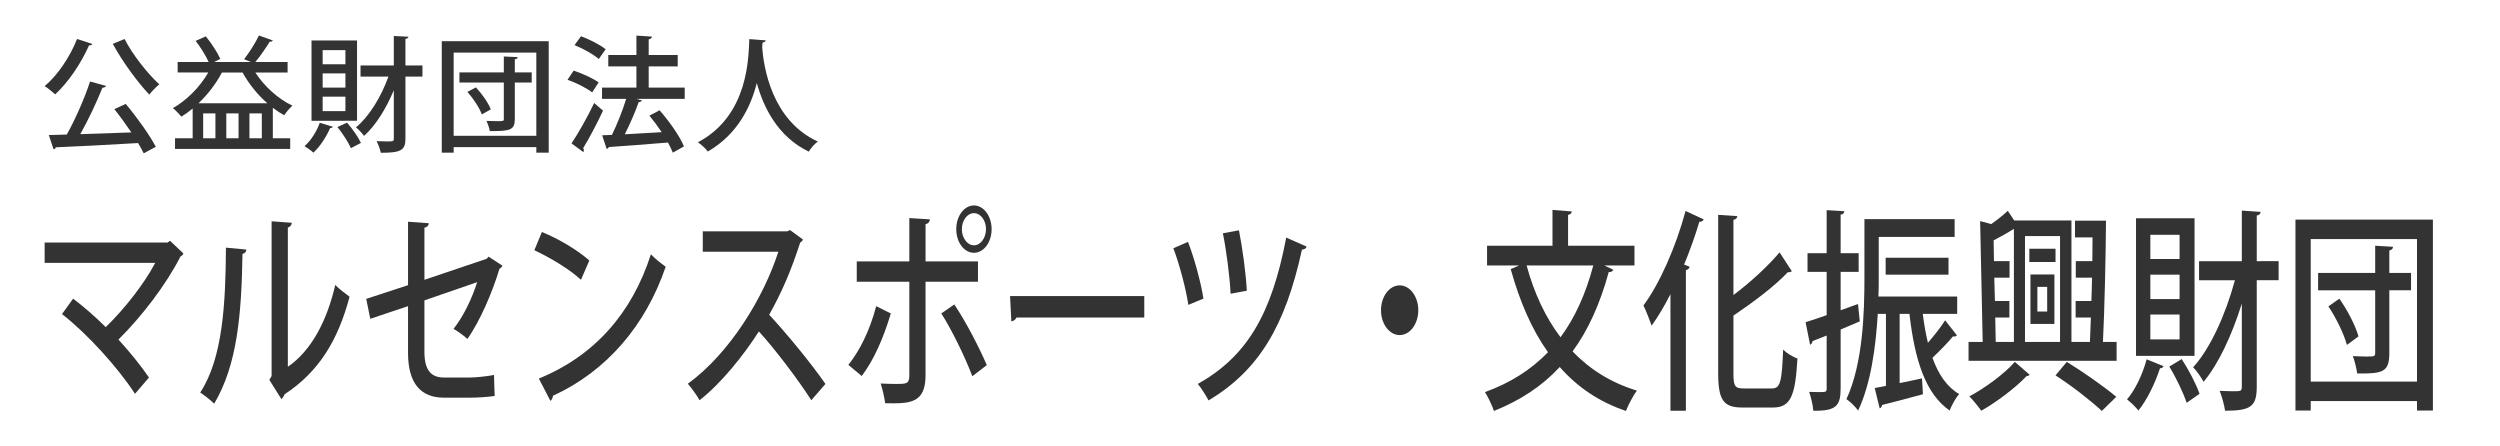
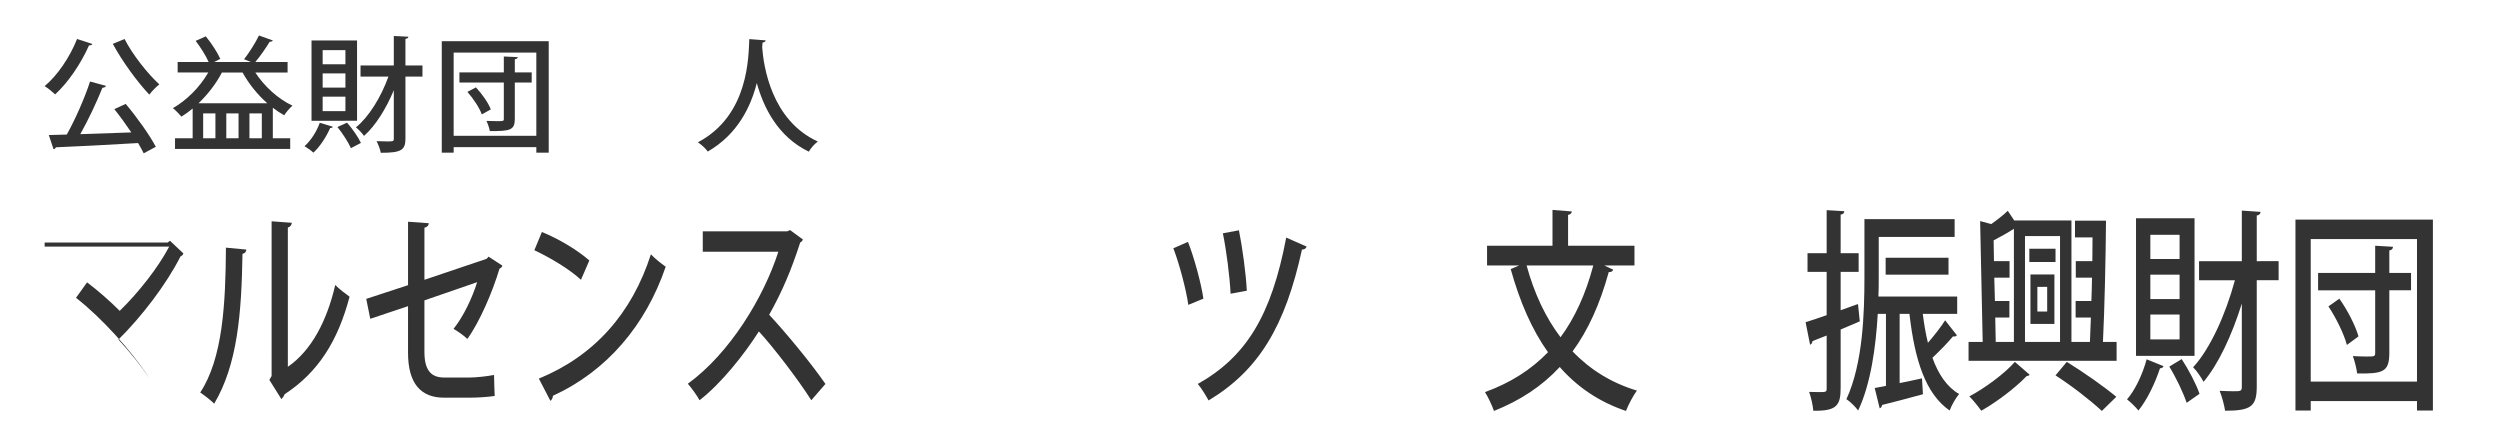
<svg xmlns="http://www.w3.org/2000/svg" version="1.1" id="レイヤー_1" x="0px" y="0px" width="280px" height="50px" viewBox="0 0 280 50" enable-background="new 0 0 280 50" xml:space="preserve">
  <g>
    <path fill="#333333" d="M10.351,4.926c-0.07,0.126-0.224,0.168-0.378,0.154c-0.91,2.045-2.325,4.146-3.796,5.491   C5.896,10.305,5.35,9.856,5,9.646c1.429-1.19,2.83-3.25,3.628-5.28L10.351,4.926z M11.878,9.618   c-0.056,0.127-0.196,0.196-0.406,0.211c-0.63,1.582-1.583,3.6-2.479,5.196c1.765-0.056,3.754-0.126,5.715-0.195   c-0.603-0.896-1.275-1.821-1.905-2.606l1.275-0.588c1.274,1.513,2.675,3.488,3.375,4.805l-1.358,0.729   c-0.168-0.336-0.378-0.729-0.63-1.148c-3.404,0.21-6.934,0.378-9.217,0.476c-0.028,0.127-0.126,0.196-0.252,0.211l-0.532-1.583   c0.588-0.015,1.261-0.028,2.017-0.057c0.953-1.709,2.017-4.118,2.605-5.939L11.878,9.618z M13.951,4.366   c0.896,1.765,2.591,3.894,3.894,5.084c-0.35,0.267-0.854,0.785-1.121,1.149c-1.317-1.388-3.026-3.713-4.09-5.688L13.951,4.366z" />
    <path fill="#333333" d="M32.209,8.12h-3.614c0.995,1.54,2.563,2.97,4.16,3.712c-0.294,0.252-0.714,0.742-0.924,1.078   c-0.435-0.238-0.854-0.518-1.275-0.84v3.418h1.947v1.19H19.602v-1.19h1.975v-3.334c-0.406,0.336-0.826,0.644-1.26,0.91   c-0.21-0.252-0.659-0.729-0.953-0.952c1.527-0.869,2.998-2.325,3.964-3.992h-3.432V6.943h3.474   c-0.322-0.715-0.91-1.653-1.457-2.367l1.135-0.505c0.644,0.785,1.316,1.821,1.625,2.521l-0.686,0.351h4.104l-0.756-0.309   c0.561-0.714,1.275-1.835,1.667-2.661l1.555,0.561c-0.042,0.098-0.168,0.14-0.35,0.14c-0.42,0.687-1.051,1.611-1.611,2.27h3.614   V8.12z M24.855,8.12c-0.658,1.261-1.583,2.451-2.619,3.445h7.704c-1.093-0.952-2.059-2.157-2.773-3.445H24.855z M24.127,15.488   V12.7h-1.373v2.788H24.127z M26.718,15.488V12.7h-1.373v2.788H26.718z M27.937,15.488h1.387V12.7h-1.387V15.488z" />
    <path fill="#333333" d="M37.286,14.199c-0.042,0.084-0.14,0.141-0.308,0.141c-0.434,0.994-1.135,2.072-1.877,2.759   c-0.238-0.224-0.701-0.561-0.995-0.729c0.7-0.602,1.359-1.639,1.709-2.619L37.286,14.199z M39.989,4.534v8.992H34.89V4.534H39.989z    M38.687,7.195V5.612h-2.549v1.583H38.687z M38.687,9.814V8.218h-2.549v1.597H38.687z M38.687,12.448v-1.625h-2.549v1.625H38.687z    M39.303,16.595c-0.294-0.658-0.924-1.653-1.513-2.367l1.079-0.49c0.602,0.687,1.261,1.625,1.555,2.269L39.303,16.595z    M47.315,7.335v1.247H45.41v6.948c0,1.303-0.504,1.583-2.76,1.583c-0.07-0.364-0.28-0.953-0.476-1.303   c0.434,0.014,0.84,0.027,1.148,0.027c0.701,0,0.785,0,0.785-0.308v-5.422c-0.869,2.073-2.031,3.951-3.334,5.113   c-0.21-0.294-0.616-0.742-0.911-0.952c1.471-1.191,2.83-3.433,3.642-5.688h-3.124V7.335h3.726V4.029l1.639,0.084   c-0.028,0.126-0.098,0.211-0.336,0.238v2.983H47.315z" />
    <path fill="#333333" d="M49.479,4.618h11.977v12.48h-1.387v-0.616h-9.259v0.616h-1.331V4.618z M50.809,15.208h9.259V5.893h-9.259   V15.208z M59.55,8.105V9.24h-1.891v4.091c0,1.246-0.546,1.372-2.801,1.345c-0.056-0.322-0.21-0.799-0.378-1.135   c0.42,0.014,0.854,0.027,1.177,0.027c0.729,0,0.771,0,0.771-0.266V9.24h-4.973V8.105h4.973V6.327l1.555,0.069   c-0.014,0.126-0.098,0.211-0.322,0.238v1.471H59.55z M53.961,12.812c-0.252-0.715-0.938-1.765-1.611-2.521l0.953-0.504   c0.686,0.728,1.4,1.751,1.667,2.465L53.961,12.812z" />
-     <path fill="#333333" d="M64.248,7.91c0.953,0.308,2.171,0.868,2.802,1.316l-0.729,1.12c-0.588-0.462-1.793-1.078-2.759-1.414   L64.248,7.91z M64.01,16.062c0.728-1.093,1.765-2.9,2.535-4.524c0.911,0.77,0.953,0.812,0.995,0.854   c-0.687,1.471-1.555,3.109-2.227,4.202c0.056,0.07,0.084,0.154,0.084,0.238c0,0.069-0.028,0.14-0.07,0.196L64.01,16.062z    M65.075,4.058c0.953,0.351,2.143,0.967,2.759,1.457l-0.77,1.093c-0.575-0.505-1.765-1.177-2.718-1.556L65.075,4.058z    M76.687,9.814v1.261h-5.379l0.588,0.183c-0.056,0.111-0.182,0.168-0.364,0.182c-0.378,1.079-0.98,2.466-1.555,3.601l4.132-0.238   c-0.434-0.645-0.91-1.289-1.373-1.85l1.135-0.603c1.079,1.233,2.269,2.9,2.731,4.049l-1.247,0.7   c-0.126-0.336-0.322-0.714-0.546-1.135c-2.452,0.211-4.987,0.393-6.626,0.505c-0.028,0.112-0.126,0.182-0.238,0.21l-0.504-1.527   l1.093-0.042c0.574-1.162,1.205-2.745,1.597-4.034h-2.704V9.814h3.852V7.434h-3.151V6.159h3.151V3.987L73.017,4.1   c-0.014,0.14-0.14,0.28-0.364,0.309v1.751h3.25v1.274h-3.25v2.381H76.687z" />
    <path fill="#333333" d="M85.756,4.52c-0.014,0.141-0.14,0.21-0.35,0.253L85.364,5.29c0.154,2.115,1.022,8.181,6.233,10.562   c-0.42,0.308-0.798,0.756-1.008,1.135c-3.46-1.667-5.071-4.932-5.827-7.69c-0.672,2.661-2.157,5.757-5.491,7.676   c-0.238-0.336-0.658-0.729-1.106-1.036c5.743-3.026,5.659-9.68,5.757-11.557L85.756,4.52z" />
  </g>
  <g>
-     <path fill="#333333" d="M20.539,28.385c-0.054,0.168-0.162,0.264-0.324,0.336c-1.603,3.168-4.357,6.744-6.95,9.312   c1.207,1.297,2.575,3.001,3.421,4.249l-1.566,1.824c-1.944-2.977-5.312-6.696-8.174-8.929l1.242-1.729   c1.17,0.889,2.485,2.016,3.655,3.192c2.143-2.089,4.303-4.849,5.545-7.2H5V27.16h13.774l0.27-0.191L20.539,28.385z" />
+     <path fill="#333333" d="M20.539,28.385c-0.054,0.168-0.162,0.264-0.324,0.336c-1.603,3.168-4.357,6.744-6.95,9.312   c1.207,1.297,2.575,3.001,3.421,4.249c-1.944-2.977-5.312-6.696-8.174-8.929l1.242-1.729   c1.17,0.889,2.485,2.016,3.655,3.192c2.143-2.089,4.303-4.849,5.545-7.2H5V27.16h13.774l0.27-0.191L20.539,28.385z" />
    <path fill="#333333" d="M27.591,27.953c-0.018,0.264-0.18,0.432-0.432,0.48c-0.108,6.672-0.559,12.385-3.169,16.776   c-0.396-0.384-1.062-0.912-1.567-1.248c2.521-3.815,2.845-9.937,2.881-16.226L27.591,27.953z M32.237,41.082   c2.683-1.848,4.394-5.209,5.312-9.169c0.378,0.408,1.17,1.009,1.603,1.32c-1.296,4.896-3.457,8.425-7.274,10.921   c-0.072,0.216-0.234,0.408-0.36,0.552l-1.35-2.16l0.252-0.432V24.785l2.269,0.168c-0.036,0.239-0.162,0.455-0.45,0.527V41.082z" />
    <path fill="#333333" d="M56.269,29.753c-0.036,0.144-0.162,0.265-0.324,0.336c-0.774,2.593-2.215,5.952-3.601,7.873   c-0.396-0.384-1.044-0.841-1.549-1.128c1.134-1.416,2.107-3.505,2.647-5.232l-5.906,2.039v5.785c0,2.137,0.828,2.856,2.197,2.856   h2.899c0.702,0,1.999-0.145,2.701-0.288c0.018,0.72,0.036,1.68,0.072,2.353c-0.72,0.119-1.98,0.191-2.719,0.191h-2.971   c-2.557,0-4.015-1.56-4.015-5.017v-5.232l-4.231,1.416l-0.45-2.232l4.682-1.535v-7.105L48.022,25   c-0.018,0.289-0.198,0.433-0.486,0.504v5.833l6.968-2.353l0.216-0.239L56.269,29.753z" />
    <path fill="#333333" d="M60.693,25.984c1.836,0.744,3.997,2.017,5.312,3.192l-0.937,2.16c-1.296-1.2-3.439-2.472-5.222-3.312   L60.693,25.984z M60.351,42.402c6.212-2.545,10.425-7.297,12.55-13.922c0.522,0.553,1.134,1.008,1.656,1.393   c-2.232,6.553-6.59,11.689-12.622,14.449c-0.018,0.24-0.144,0.48-0.288,0.576L60.351,42.402z" />
    <path fill="#333333" d="M89.928,26.824c-0.072,0.168-0.162,0.265-0.306,0.336c-0.99,3.072-2.017,5.497-3.475,8.09   c1.854,1.992,4.663,5.376,6.302,7.752l-1.584,1.824c-1.477-2.328-4.195-5.881-5.87-7.705c-1.639,2.568-4.177,5.785-6.644,7.705   c-0.288-0.528-0.9-1.368-1.314-1.848c4.7-3.408,8.499-9.674,10.137-14.785H78.71v-2.281h9.453l0.324-0.144L89.928,26.824z" />
-     <path fill="#333333" d="M99.771,35.105c-0.828,2.784-1.909,5.232-3.259,7.009l-1.495-1.249c1.278-1.607,2.395-3.815,3.115-6.576   L99.771,35.105z M103.661,31.553v10.489c0,3.192-1.836,3.168-4.519,3.12c-0.09-0.624-0.288-1.536-0.504-2.208   c0.54,0.024,1.207,0.048,1.729,0.048c1.099,0,1.477,0,1.477-0.912V31.553h-5.888v-2.279h5.888v-4.85l2.305,0.145   c-0.036,0.264-0.162,0.48-0.486,0.528v4.177h5.87v2.279H103.661z M106.884,34.098c1.296,1.943,2.737,4.704,3.637,6.793   l-1.621,1.247c-0.792-2.112-2.341-5.28-3.475-7.032L106.884,34.098z M109.081,23.009c1.098,0,1.98,1.2,1.98,2.664   s-0.882,2.64-1.98,2.64c-1.099,0-1.981-1.176-1.981-2.64C107.1,24.16,108.018,23.009,109.081,23.009z M110.431,25.673   c0-1.009-0.612-1.8-1.35-1.8s-1.351,0.791-1.351,1.8c0,0.983,0.612,1.8,1.351,1.8C109.854,27.473,110.431,26.609,110.431,25.673z" />
-     <path fill="#333333" d="M113.126,33.161h15.034v2.4h-14.314c-0.108,0.24-0.342,0.408-0.576,0.433L113.126,33.161z" />
    <path fill="#333333" d="M133.053,27.089c0.685,1.728,1.477,4.632,1.729,6.36l-1.692,0.696c-0.234-1.681-0.99-4.561-1.675-6.337   L133.053,27.089z M146.342,27.617c-0.072,0.216-0.252,0.336-0.523,0.336c-1.871,8.568-4.824,13.513-10.46,16.897   c-0.252-0.48-0.828-1.416-1.206-1.849c5.419-3.048,8.247-7.656,9.903-16.393L146.342,27.617z M138.761,25.793   c0.378,1.872,0.792,4.872,0.882,6.768l-1.818,0.337c-0.09-1.921-0.468-4.849-0.864-6.769L138.761,25.793z" />
-     <path fill="#333333" d="M158.85,34.746c0,1.535-0.936,2.783-2.088,2.783s-2.09-1.248-2.09-2.783c0-1.537,0.938-2.785,2.09-2.785   C157.949,31.961,158.85,33.258,158.85,34.746z" />
    <path fill="#333333" d="M183.061,29.729h-3.385c0.828,0.385,0.918,0.433,1.01,0.48c-0.072,0.168-0.234,0.288-0.506,0.264   c-0.99,3.601-2.322,6.529-4.051,8.881c1.945,2.041,4.34,3.528,7.203,4.393c-0.396,0.528-0.955,1.584-1.225,2.28   c-2.988-1.008-5.438-2.664-7.418-4.921c-2,2.161-4.43,3.745-7.365,4.921c-0.197-0.576-0.666-1.584-1.008-2.112   c2.791-1.008,5.131-2.473,7.059-4.465c-1.801-2.52-3.152-5.64-4.178-9.312l0.955-0.408h-3.602v-2.207h7.328v-4.009l2.16,0.168   c-0.018,0.192-0.125,0.336-0.414,0.384v3.457h7.436V29.729z M170.98,29.729c0.846,3.121,2.123,5.833,3.799,8.041   c1.584-2.137,2.809-4.801,3.672-8.041H170.98z" />
-     <path fill="#333333" d="M187.09,46.002V32.945c-0.666,1.32-1.387,2.52-2.107,3.528c-0.197-0.552-0.648-1.728-0.918-2.257   c1.783-2.399,3.619-6.504,4.717-10.584l2.035,0.936c-0.09,0.217-0.289,0.288-0.486,0.264c-0.486,1.633-1.08,3.265-1.711,4.801   l0.613,0.24c-0.018,0.191-0.145,0.312-0.414,0.384v15.745H187.09z M194.146,41.85c0,1.417,0.182,1.656,1.135,1.656h3.188   c0.955,0,1.098-0.84,1.242-4.344c0.414,0.408,1.117,0.84,1.604,0.984c-0.234,4.056-0.703,5.496-2.721,5.496h-3.475   c-2.07,0-2.682-0.816-2.682-3.816V24.064l2.143,0.145c-0.02,0.215-0.145,0.359-0.434,0.408v8.424   c1.928-1.439,3.871-3.24,5.168-4.776l1.369,2.112c-0.127,0.096-0.27,0.145-0.432,0.096c-1.514,1.608-3.871,3.361-6.105,4.873V41.85   z" />
    <path fill="#333333" d="M208.096,34.049l0.199,1.945c-0.721,0.312-1.441,0.623-2.143,0.912v6.552c0,1.969-0.469,2.593-3.062,2.544   c-0.035-0.552-0.252-1.512-0.467-2.111c0.377,0,0.719,0.023,1.008,0.023c0.9,0,0.955,0,0.955-0.432v-5.904   c-0.596,0.24-1.135,0.455-1.586,0.623c-0.018,0.217-0.143,0.36-0.27,0.408l-0.504-2.52c0.666-0.217,1.477-0.48,2.359-0.793v-4.848   h-2.143v-2.088h2.143v-4.824l1.98,0.119c-0.02,0.217-0.127,0.336-0.414,0.385v4.32h2.016v2.088h-2.016v4.297L208.096,34.049z    M215.352,35.153c0.145,1.152,0.324,2.232,0.576,3.24c0.703-0.815,1.441-1.752,1.928-2.521l1.314,1.681   c-0.09,0.12-0.252,0.168-0.432,0.12c-0.576,0.695-1.514,1.656-2.305,2.4c0.666,1.848,1.619,3.264,2.988,4.056   c-0.361,0.408-0.846,1.272-1.062,1.849c-2.701-1.872-3.908-5.641-4.502-10.825h-1.098v7.753c0.811-0.168,1.656-0.336,2.502-0.528   l0.109,1.776c-1.711,0.479-3.439,0.912-4.574,1.2c-0.035,0.216-0.145,0.336-0.27,0.384l-0.559-2.28   c0.379-0.072,0.811-0.144,1.26-0.24v-8.064h-0.918c-0.215,3.673-0.773,7.825-2.197,10.825c-0.27-0.384-0.953-1.057-1.314-1.272   c1.855-4.009,2.018-9.673,2.018-13.681v-6.48h10.102v1.992h-8.5v4.488c0,0.672,0,1.416-0.035,2.184h8.822v1.944H215.352z    M218.232,30.762h-7.039v-1.896h7.039V30.762z" />
    <path fill="#333333" d="M235.873,24.713c-0.035,4.271-0.162,9.865-0.342,13.585h1.529v2.112h-16.582v-2.112h1.584l-0.287-13.537   l1.242,0.336c0.684-0.479,1.387-1.032,1.854-1.488l0.721,1.08h6.41v13.609h2.07l0.107-2.736h-1.709v-1.849h1.764   c0.037-0.863,0.055-1.728,0.072-2.615h-1.818v-1.849h1.854c0-0.912,0.02-1.8,0.02-2.664h-1.963v-1.872H235.873z M227.32,41.97   c-0.072,0.097-0.197,0.145-0.359,0.168c-1.17,1.248-3.35,2.904-5.061,3.864c-0.324-0.456-0.918-1.199-1.332-1.607   c1.766-0.937,3.961-2.568,5.096-3.865L227.32,41.97z M223.467,35.562l0.055,2.736h2.035V25.625   c-0.631,0.408-1.477,0.888-2.27,1.296l0.037,2.328h1.746v1.849h-1.711l0.072,2.615h1.621v1.849H223.467z M230.723,26.441h-3.924   v11.856h3.924V26.441z M230.219,27.857v1.487h-2.934v-1.487H230.219z M227.41,36.281v-5.544h2.684v5.544H227.41z M228.186,32.129   v2.761h1.098v-2.761H228.186z M235.404,46.026c-1.205-1.128-3.258-2.736-5.186-3.984l1.262-1.513   c1.98,1.225,4.23,2.809,5.545,3.913L235.404,46.026z" />
    <path fill="#333333" d="M242.314,41.01c-0.055,0.145-0.182,0.24-0.396,0.24c-0.559,1.704-1.459,3.553-2.414,4.729   c-0.305-0.384-0.898-0.96-1.277-1.248c0.9-1.032,1.746-2.809,2.197-4.488L242.314,41.01z M245.789,24.449v15.408h-6.555V24.449   H245.789z M244.113,29.009v-2.712h-3.275v2.712H244.113z M244.113,33.497v-2.735h-3.275v2.735H244.113z M244.113,38.01v-2.784   h-3.275v2.784H244.113z M244.906,45.114c-0.379-1.128-1.188-2.832-1.945-4.056l1.387-0.841c0.775,1.177,1.621,2.784,2,3.889   L244.906,45.114z M255.205,29.249v2.136h-2.449V43.29c0,2.232-0.646,2.712-3.547,2.712c-0.09-0.624-0.359-1.632-0.611-2.231   c0.559,0.023,1.08,0.048,1.477,0.048c0.9,0,1.008,0,1.008-0.528v-9.288c-1.115,3.552-2.611,6.768-4.285,8.76   c-0.27-0.504-0.793-1.271-1.17-1.632c1.891-2.04,3.637-5.88,4.682-9.745h-4.016v-2.136h4.789v-5.665l2.107,0.145   c-0.037,0.216-0.127,0.359-0.434,0.408v5.112H255.205z" />
    <path fill="#333333" d="M257.09,24.593h15.395v21.386h-1.781v-1.057h-11.902v1.057h-1.711V24.593z M258.801,42.738h11.902V26.777   h-11.902V42.738z M270.037,30.568v1.945h-2.432v7.008c0,2.137-0.701,2.353-3.602,2.305c-0.07-0.553-0.27-1.368-0.484-1.944   c0.539,0.024,1.098,0.048,1.512,0.048c0.936,0,0.99,0,0.99-0.456v-6.96h-6.393v-1.945h6.393v-3.047l1.998,0.119   c-0.018,0.217-0.125,0.36-0.414,0.408v2.52H270.037z M262.852,38.634c-0.324-1.224-1.205-3.024-2.07-4.32l1.225-0.864   c0.883,1.248,1.801,3,2.143,4.225L262.852,38.634z" />
  </g>
</svg>